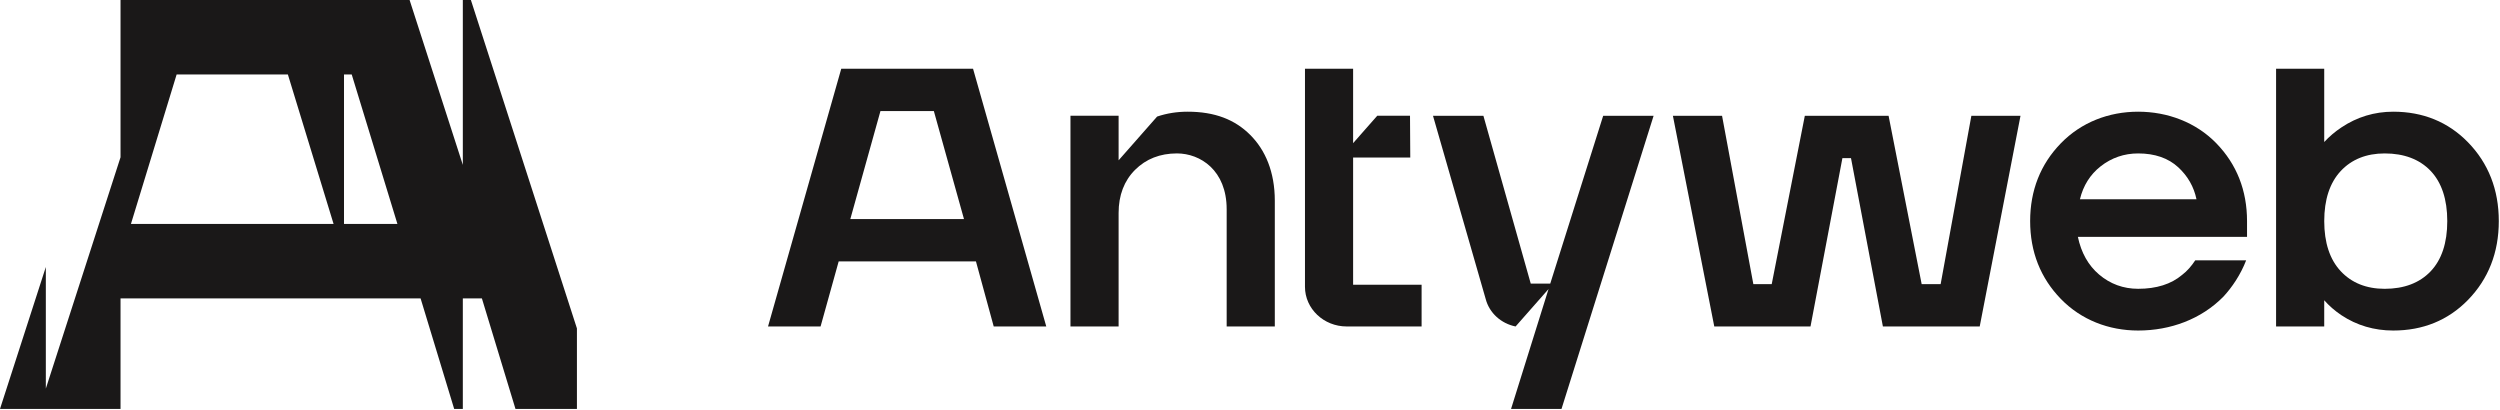
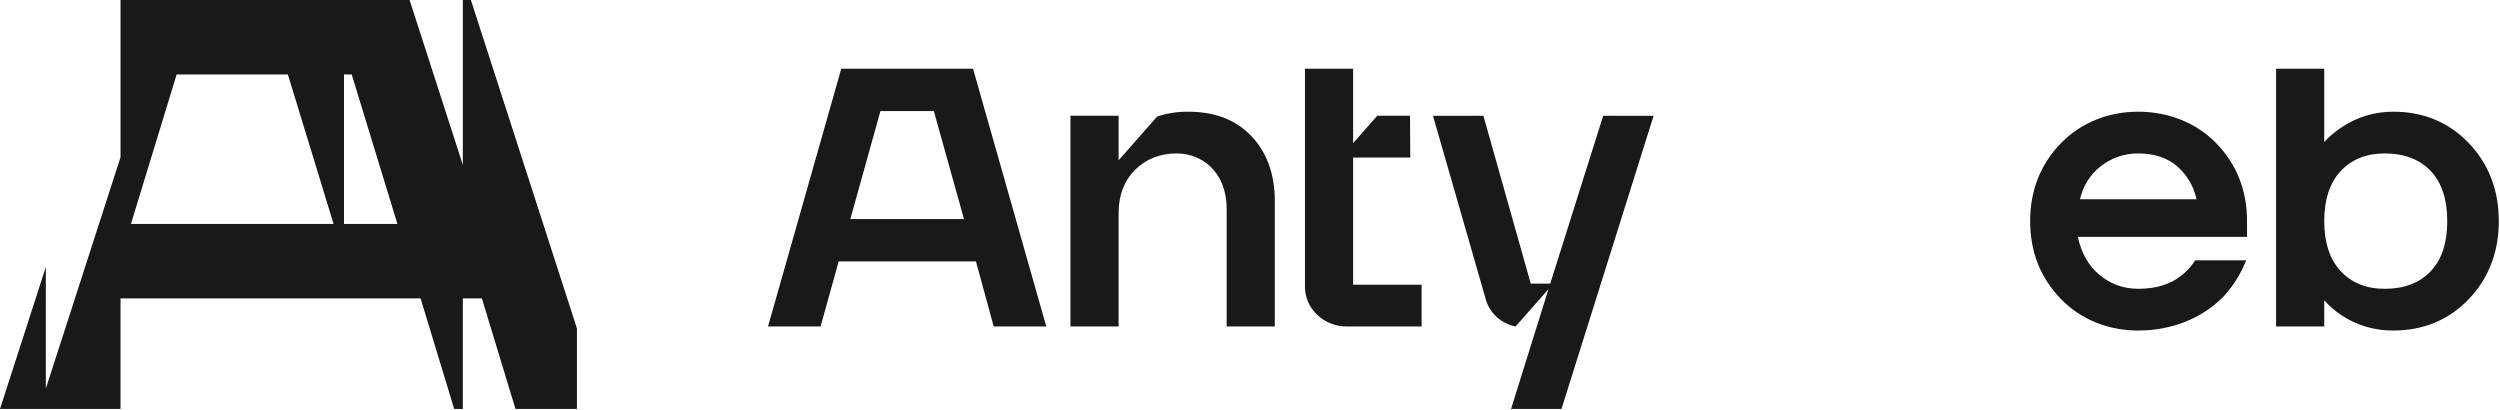
<svg xmlns="http://www.w3.org/2000/svg" width="183" height="30" viewBox="0 0 183 30" fill="none">
  <g clip-path="url(#clip0_580_66)">
    <path d="M34.469 0H33.879V12.07L29.982 0H8.823V11.511L3.355 28.445V19.544L0 29.933H8.823V21.842H8.86H30.787L33.246 29.933H33.879V21.842H35.274L37.733 29.933H42.231V24.039L34.469 0ZM9.585 16.392L12.93 5.449H21.072L24.418 16.392H9.585ZM25.181 16.392V5.449H25.745L29.091 16.392H25.181Z" fill="#1A1818" />
    <path d="M61.58 5.031L56.262 23.749L56.22 23.897H60.066L61.391 19.136H71.44L72.74 23.897H76.587L71.227 5.031H61.58ZM62.243 16.037L64.449 8.13H68.358L70.564 16.037H62.243Z" fill="#1A1818" />
    <path d="M99.048 11.529H103.232L103.213 8.474H100.813L99.048 10.479V5.031H95.524V20.994C95.524 22.595 96.893 23.897 98.576 23.897H104.061V20.842H99.048V11.529Z" fill="#1A1818" />
-     <path d="M156.514 8.176C154.361 8.176 152.346 8.954 150.854 10.489C149.363 12.024 148.607 13.941 148.607 16.186C148.607 18.431 149.363 20.348 150.854 21.882C152.346 23.417 154.361 24.195 156.514 24.195C158.88 24.195 161.131 23.362 162.751 21.717C163.383 21.034 164.007 20.12 164.419 19.055H160.693C160.428 19.459 160.094 19.85 159.729 20.123C158.933 20.798 157.85 21.14 156.514 21.14C155.431 21.14 154.467 20.788 153.65 20.093C152.863 19.424 152.343 18.497 152.101 17.34H164.483V16.186C164.483 13.941 163.727 12.024 162.236 10.489C160.744 8.954 158.665 8.176 156.514 8.176ZM152.251 14.584C152.493 13.585 153.001 12.776 153.765 12.177C154.563 11.55 155.488 11.231 156.514 11.231C157.732 11.231 158.718 11.572 159.447 12.245C160.145 12.889 160.594 13.676 160.782 14.584H152.251Z" fill="#1A1818" />
+     <path d="M156.514 8.176C154.361 8.176 152.346 8.954 150.854 10.489C149.363 12.024 148.607 13.941 148.607 16.186C148.607 18.431 149.363 20.348 150.854 21.882C152.346 23.417 154.361 24.195 156.514 24.195C158.88 24.195 161.131 23.362 162.751 21.717C163.383 21.034 164.007 20.12 164.419 19.055H160.693C160.428 19.459 160.094 19.85 159.729 20.123C158.933 20.798 157.85 21.14 156.514 21.14C155.431 21.14 154.467 20.788 153.65 20.093C152.863 19.424 152.343 18.497 152.101 17.34H164.483V16.186C164.483 13.941 163.727 12.024 162.236 10.489C160.744 8.954 158.665 8.176 156.514 8.176ZM152.251 14.584C152.493 13.585 153.001 12.776 153.765 12.177C154.563 11.55 155.488 11.231 156.514 11.231C157.732 11.231 158.718 11.572 159.447 12.245C160.145 12.889 160.594 13.676 160.782 14.584Z" fill="#1A1818" />
    <path d="M180.644 10.402C179.197 8.925 177.361 8.176 175.186 8.176C173.81 8.176 172.533 8.563 171.39 9.328C170.924 9.637 170.502 9.996 170.133 10.396V5.031H166.609V23.897H170.133V21.979C170.483 22.378 170.904 22.746 171.389 23.072C172.511 23.818 173.788 24.195 175.185 24.195C177.36 24.195 179.195 23.447 180.643 21.969C182.148 20.432 182.912 18.487 182.912 16.186C182.913 13.885 182.149 11.94 180.644 10.402ZM177.918 19.866C177.11 20.712 175.98 21.141 174.559 21.141C173.222 21.141 172.14 20.707 171.342 19.852C170.54 18.994 170.134 17.76 170.134 16.186C170.134 14.612 170.54 13.378 171.342 12.519C172.139 11.664 173.222 11.231 174.559 11.231C175.98 11.231 177.11 11.66 177.918 12.505C178.729 13.355 179.14 14.593 179.14 16.186C179.141 17.779 178.729 19.017 177.918 19.866Z" fill="#1A1818" />
-     <path d="M142.055 20.799H140.666L138.244 8.475H132.113L129.69 20.799H128.345L126.054 8.475H122.456L125.485 23.898H132.529L134.864 11.575H135.493L137.828 23.898H144.915L147.901 8.475H144.304L142.055 20.799Z" fill="#1A1818" />
    <path d="M86.934 8.176C86.146 8.176 85.401 8.296 84.7 8.533L81.882 11.735V8.474H78.358V23.897H81.882V15.589C81.882 14.294 82.288 13.231 83.087 12.433C83.886 11.635 84.917 11.23 86.15 11.23C87.862 11.23 89.792 12.465 89.792 15.315V23.896H93.316V14.694C93.316 12.589 92.625 10.979 91.511 9.87C90.397 8.76 88.941 8.176 86.934 8.176Z" fill="#1A1818" />
    <path d="M110.941 23.898L113.353 21.158L110.609 29.933H114.302L121.044 8.475H117.353L113.479 20.758H112.05L108.585 8.475H104.895L108.753 21.888C109.023 22.918 109.884 23.683 110.941 23.898Z" fill="#1A1818" />
  </g>
  <defs>
    <clipPath id="clip0_580_66">
      <rect width="183" height="30" fill="white" />
    </clipPath>
  </defs>
</svg>